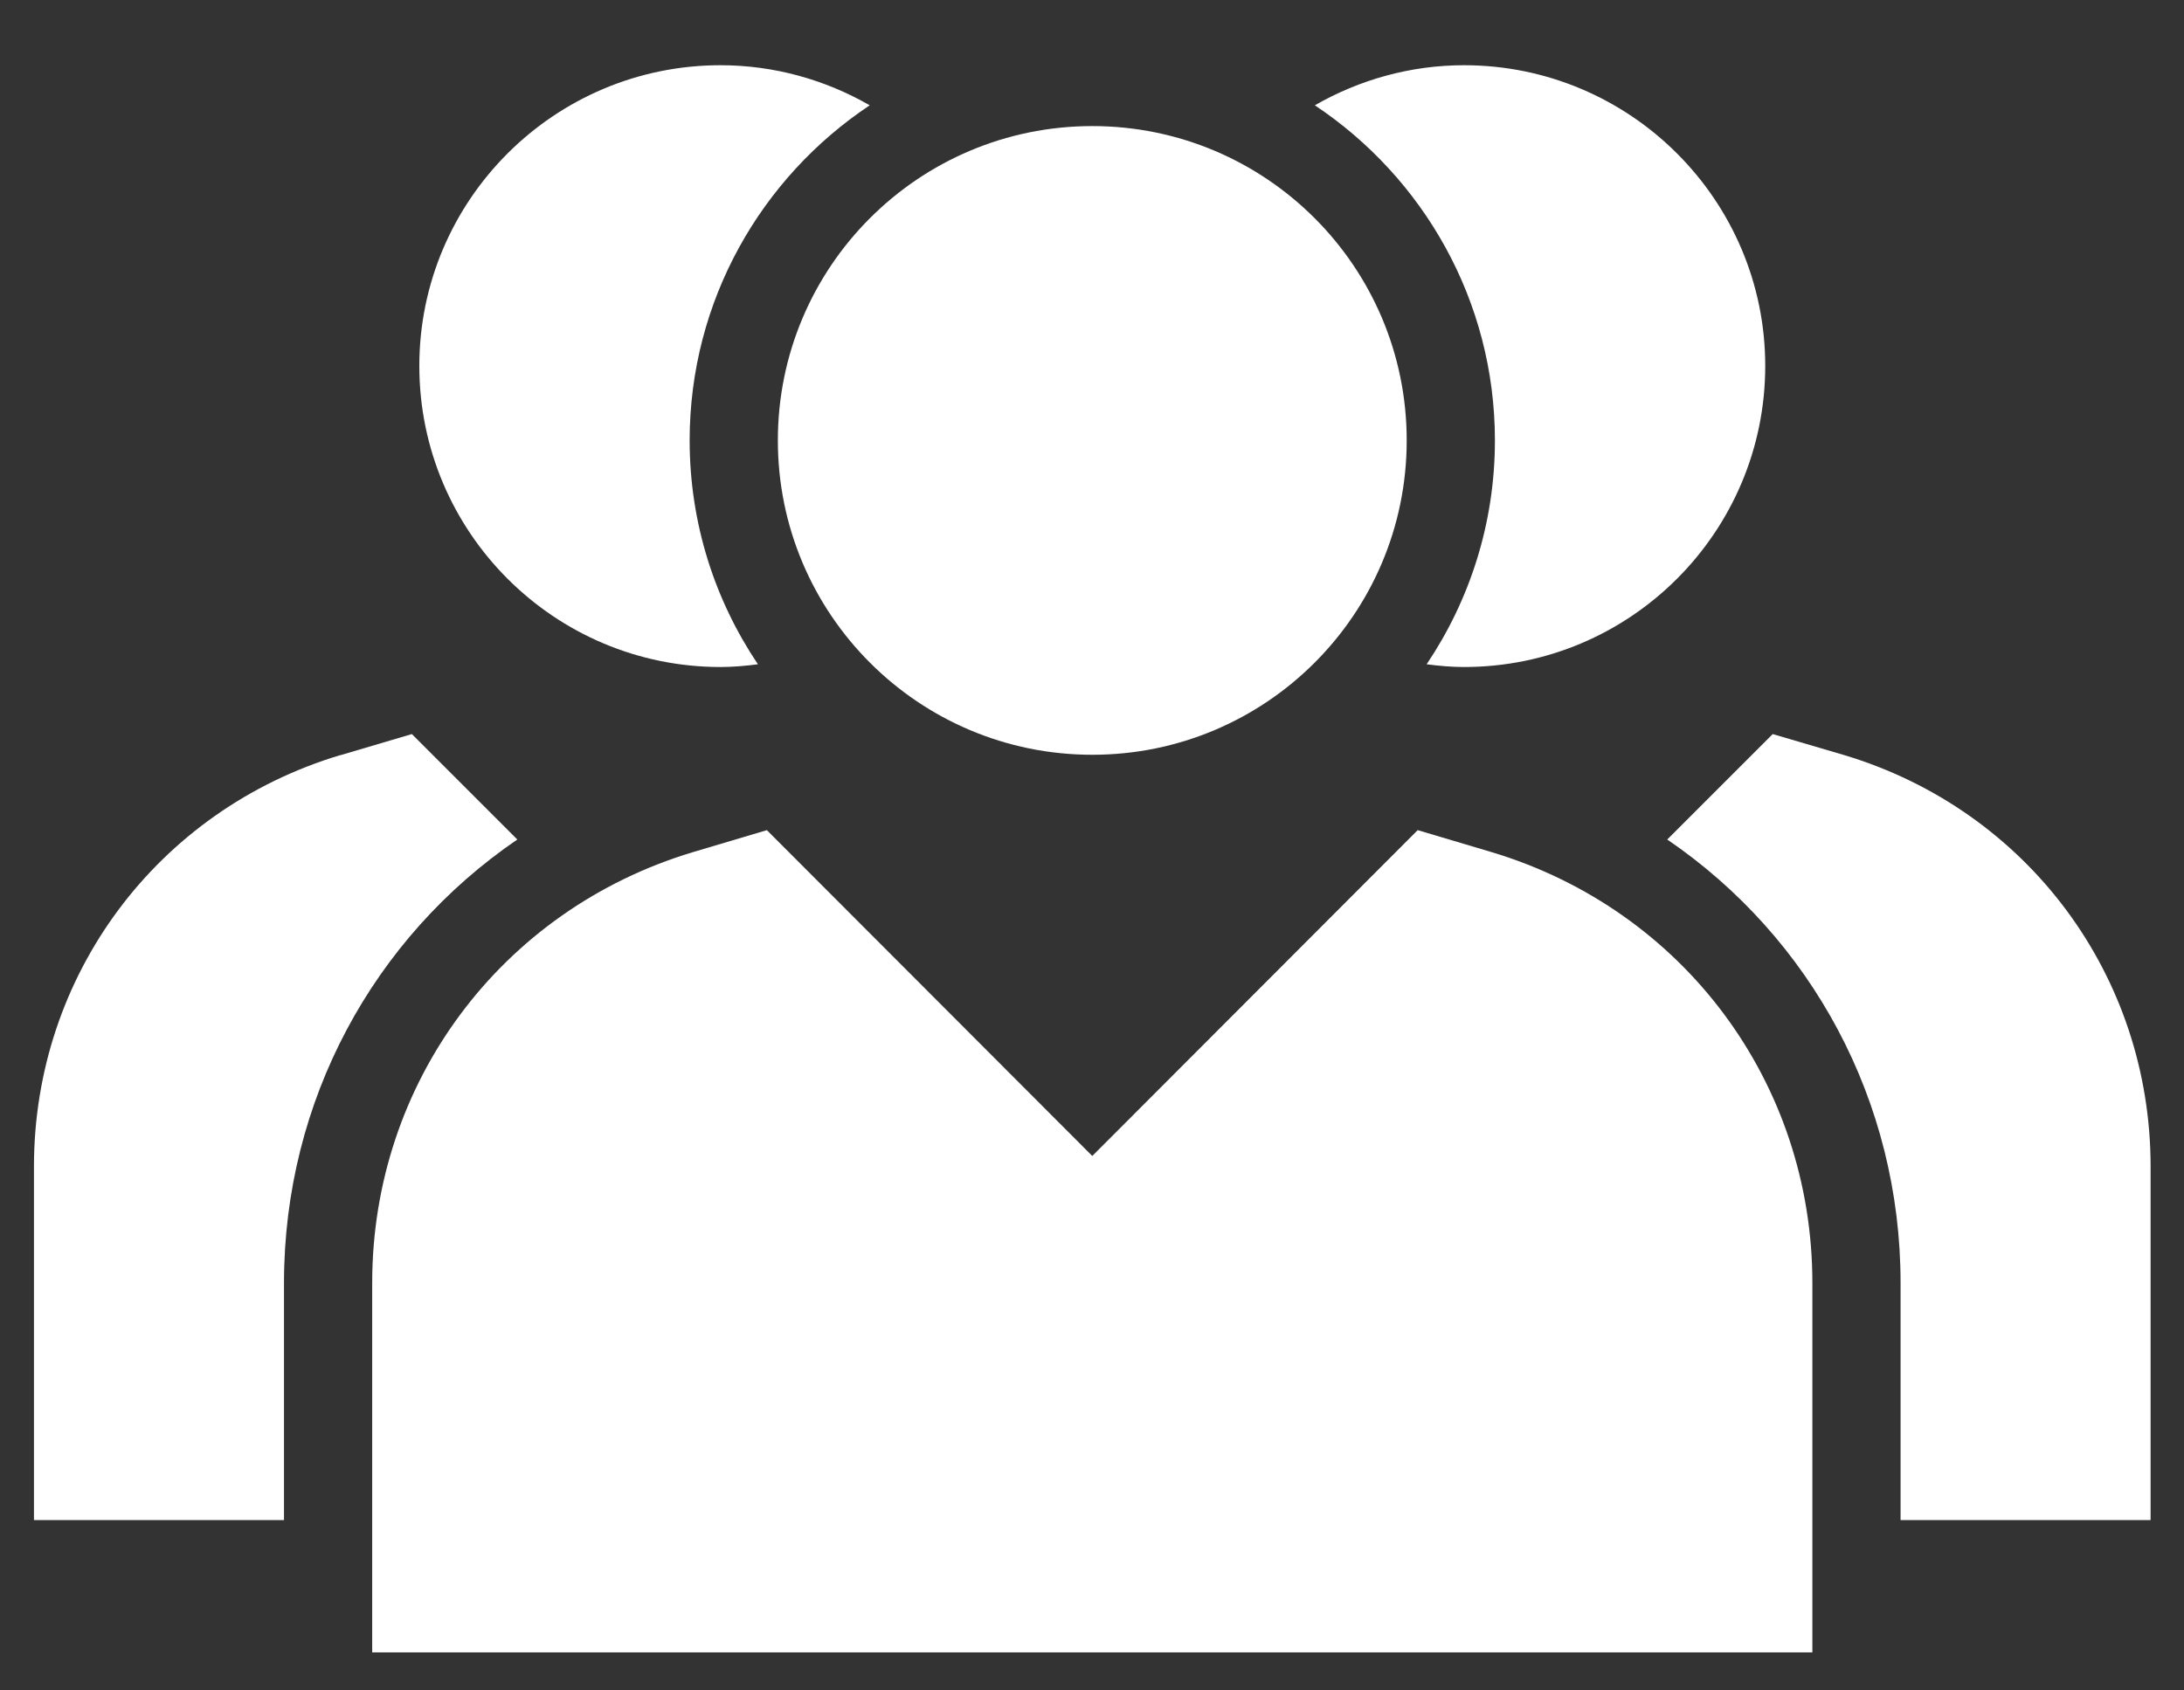
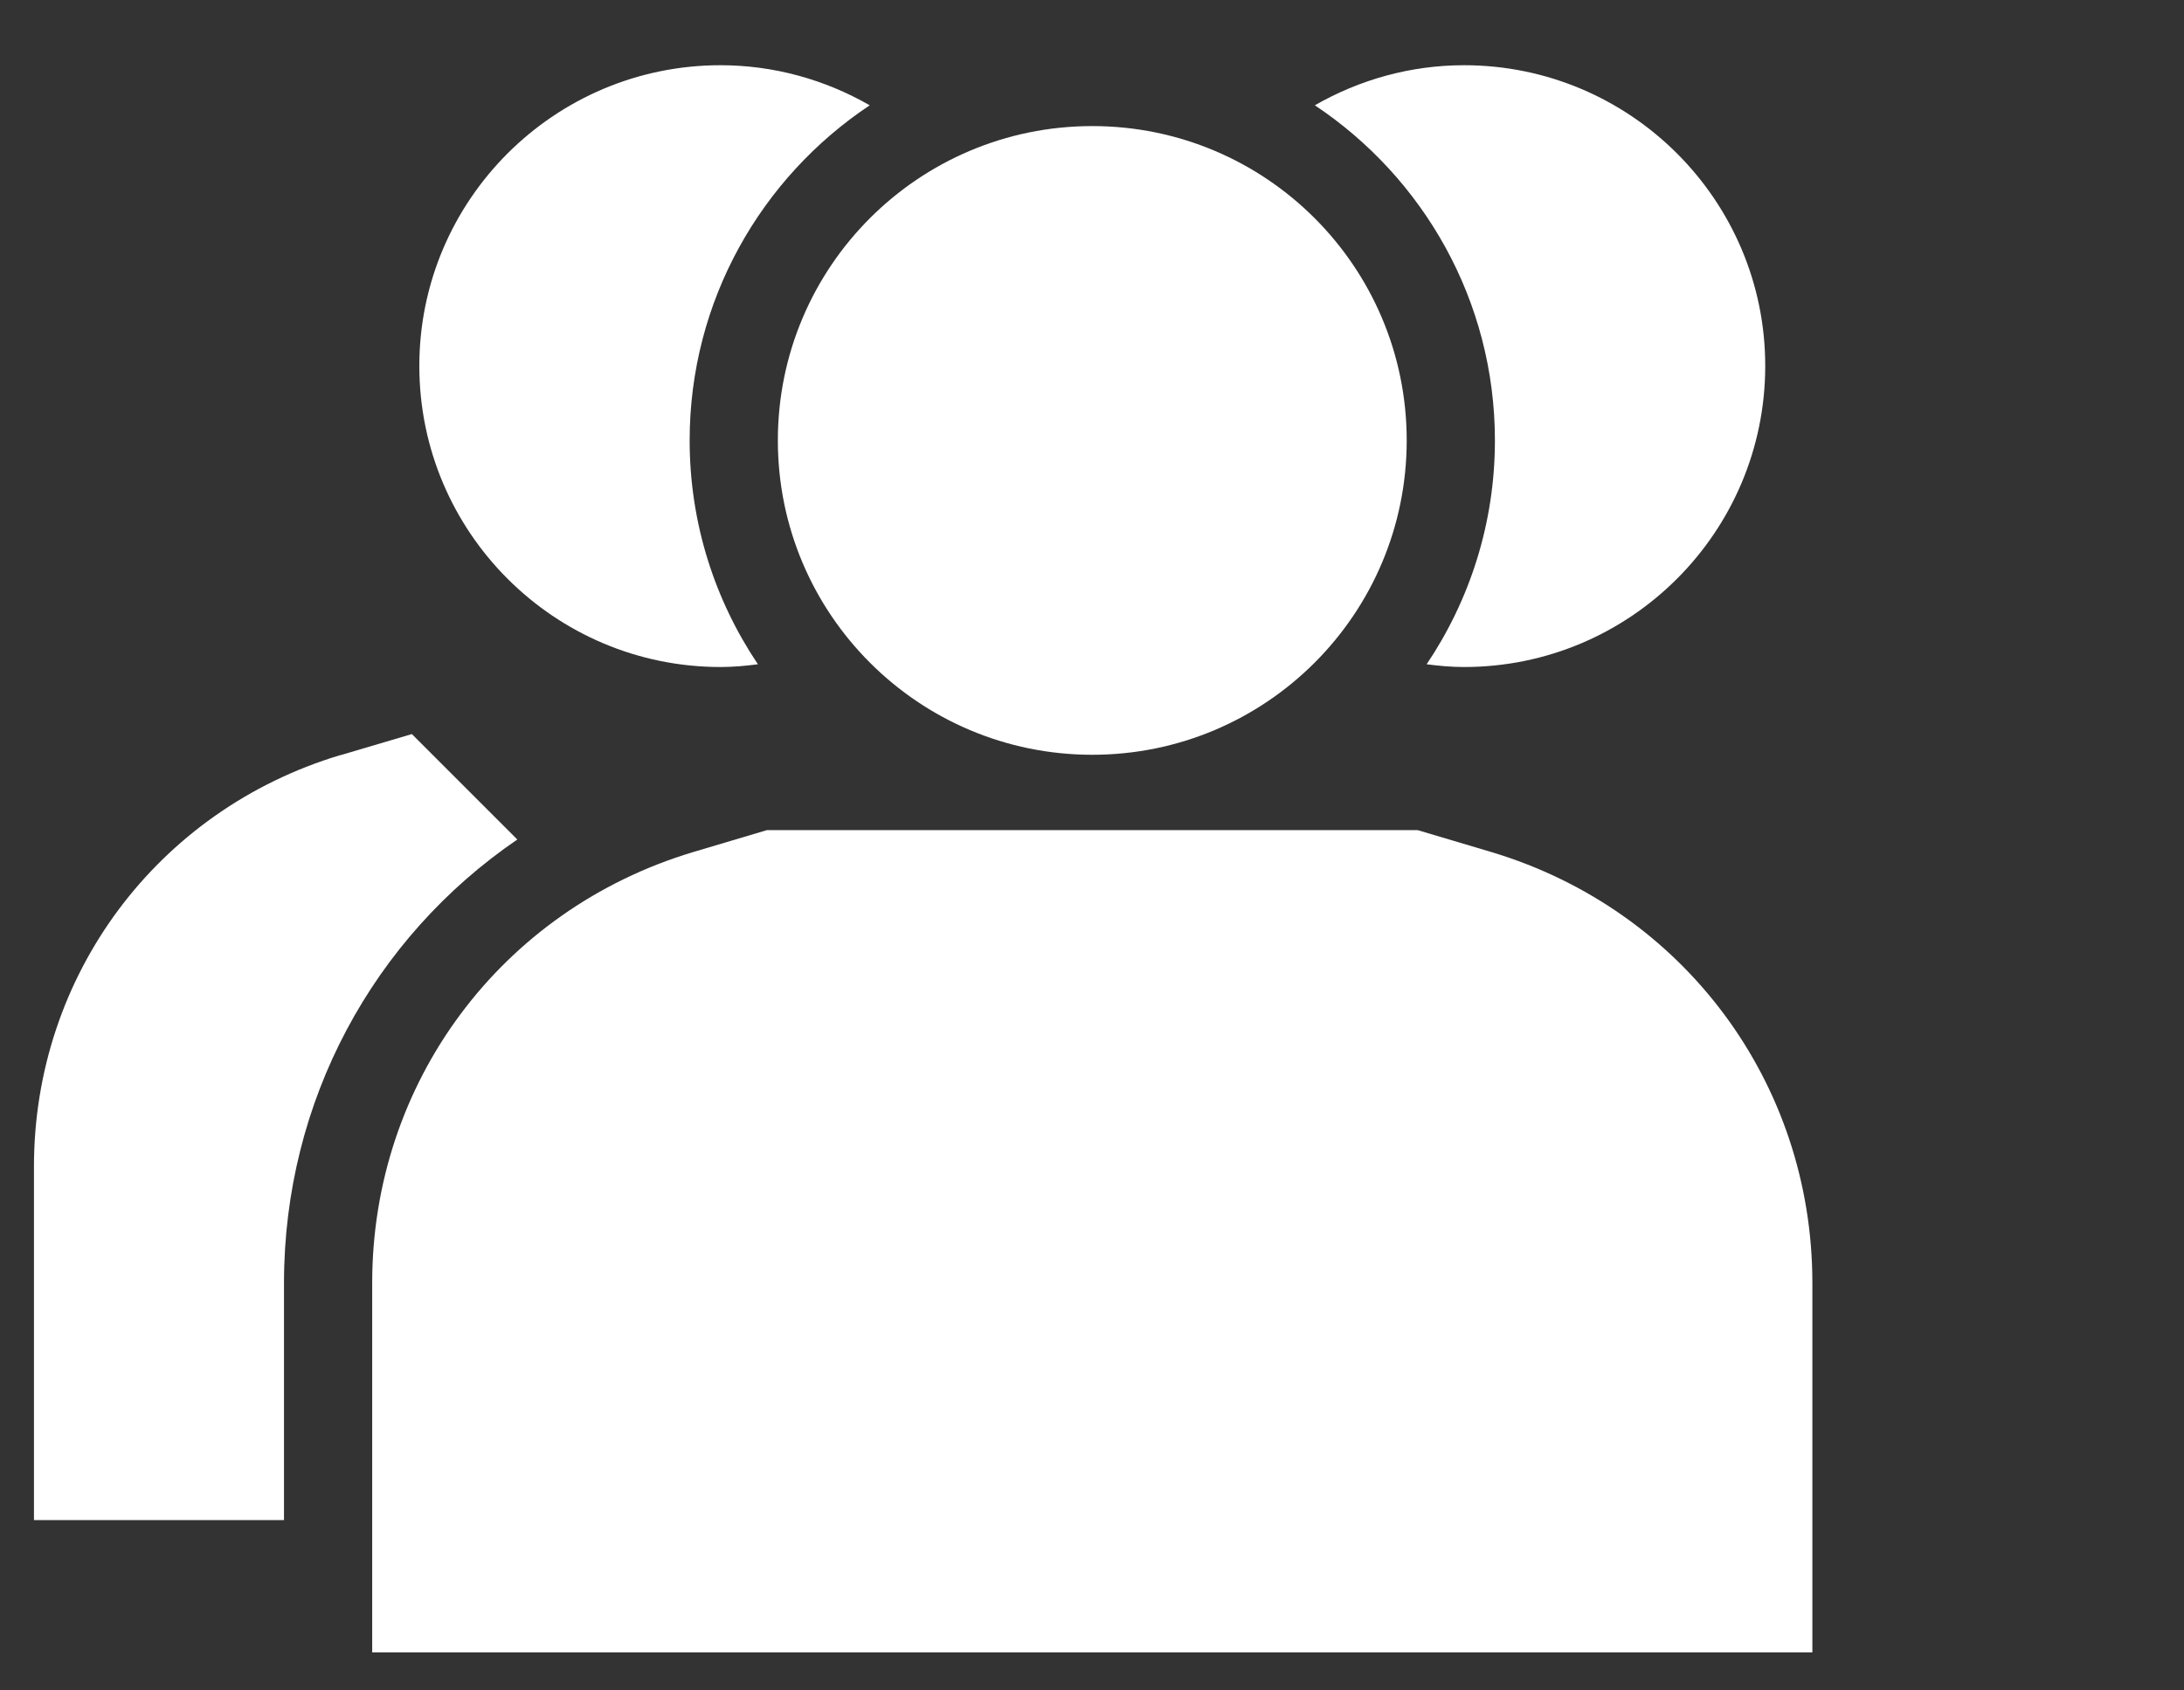
<svg xmlns="http://www.w3.org/2000/svg" width="31" height="24" viewBox="0 0 31 24" fill="none">
  <rect x="0" y="0" width="31" height="24" fill="#333333" stroke="none" />
  <path d="M15.504 10.716C17.969 10.716 19.967 8.718 19.967 6.253C19.967 3.788 17.969 1.79 15.504 1.79C13.04 1.79 11.041 3.788 11.041 6.253C11.041 8.718 13.04 10.716 15.504 10.716Z" fill="white" />
-   <path d="M21.175 12.099L20.123 11.786L15.504 16.412L10.885 11.786L9.833 12.099C7.11 12.919 5.283 15.373 5.283 18.214V23.46H25.725V18.214C25.725 15.373 23.898 12.919 21.175 12.099Z" fill="white" />
+   <path d="M21.175 12.099L20.123 11.786L10.885 11.786L9.833 12.099C7.11 12.919 5.283 15.373 5.283 18.214V23.46H25.725V18.214C25.725 15.373 23.898 12.919 21.175 12.099Z" fill="white" />
  <path d="M20.781 0.926C20.024 0.926 19.299 1.13 18.663 1.495C20.202 2.52 21.219 4.269 21.219 6.253C21.219 7.429 20.861 8.522 20.25 9.431C20.426 9.454 20.602 9.47 20.781 9.47C23.14 9.47 25.056 7.555 25.056 5.195C25.056 2.842 23.14 0.926 20.781 0.926Z" fill="white" />
-   <path d="M26.182 10.722L25.162 10.422L23.665 11.919C25.708 13.312 26.977 15.63 26.977 18.215V21.582H30.526V16.562C30.526 13.852 28.78 11.505 26.182 10.722Z" fill="white" />
  <path d="M12.345 1.495C11.709 1.13 10.984 0.926 10.227 0.926C7.868 0.926 5.952 2.842 5.952 5.195C5.952 7.555 7.868 9.47 10.227 9.47C10.406 9.47 10.582 9.454 10.758 9.431C10.147 8.522 9.789 7.429 9.789 6.253C9.789 4.269 10.806 2.52 12.345 1.495Z" fill="white" />
  <path d="M5.846 10.422L4.832 10.722H4.826C2.228 11.505 0.482 13.852 0.482 16.562V21.582H4.031V18.215C4.031 15.629 5.301 13.312 7.343 11.919L5.846 10.422Z" fill="white" />
</svg>